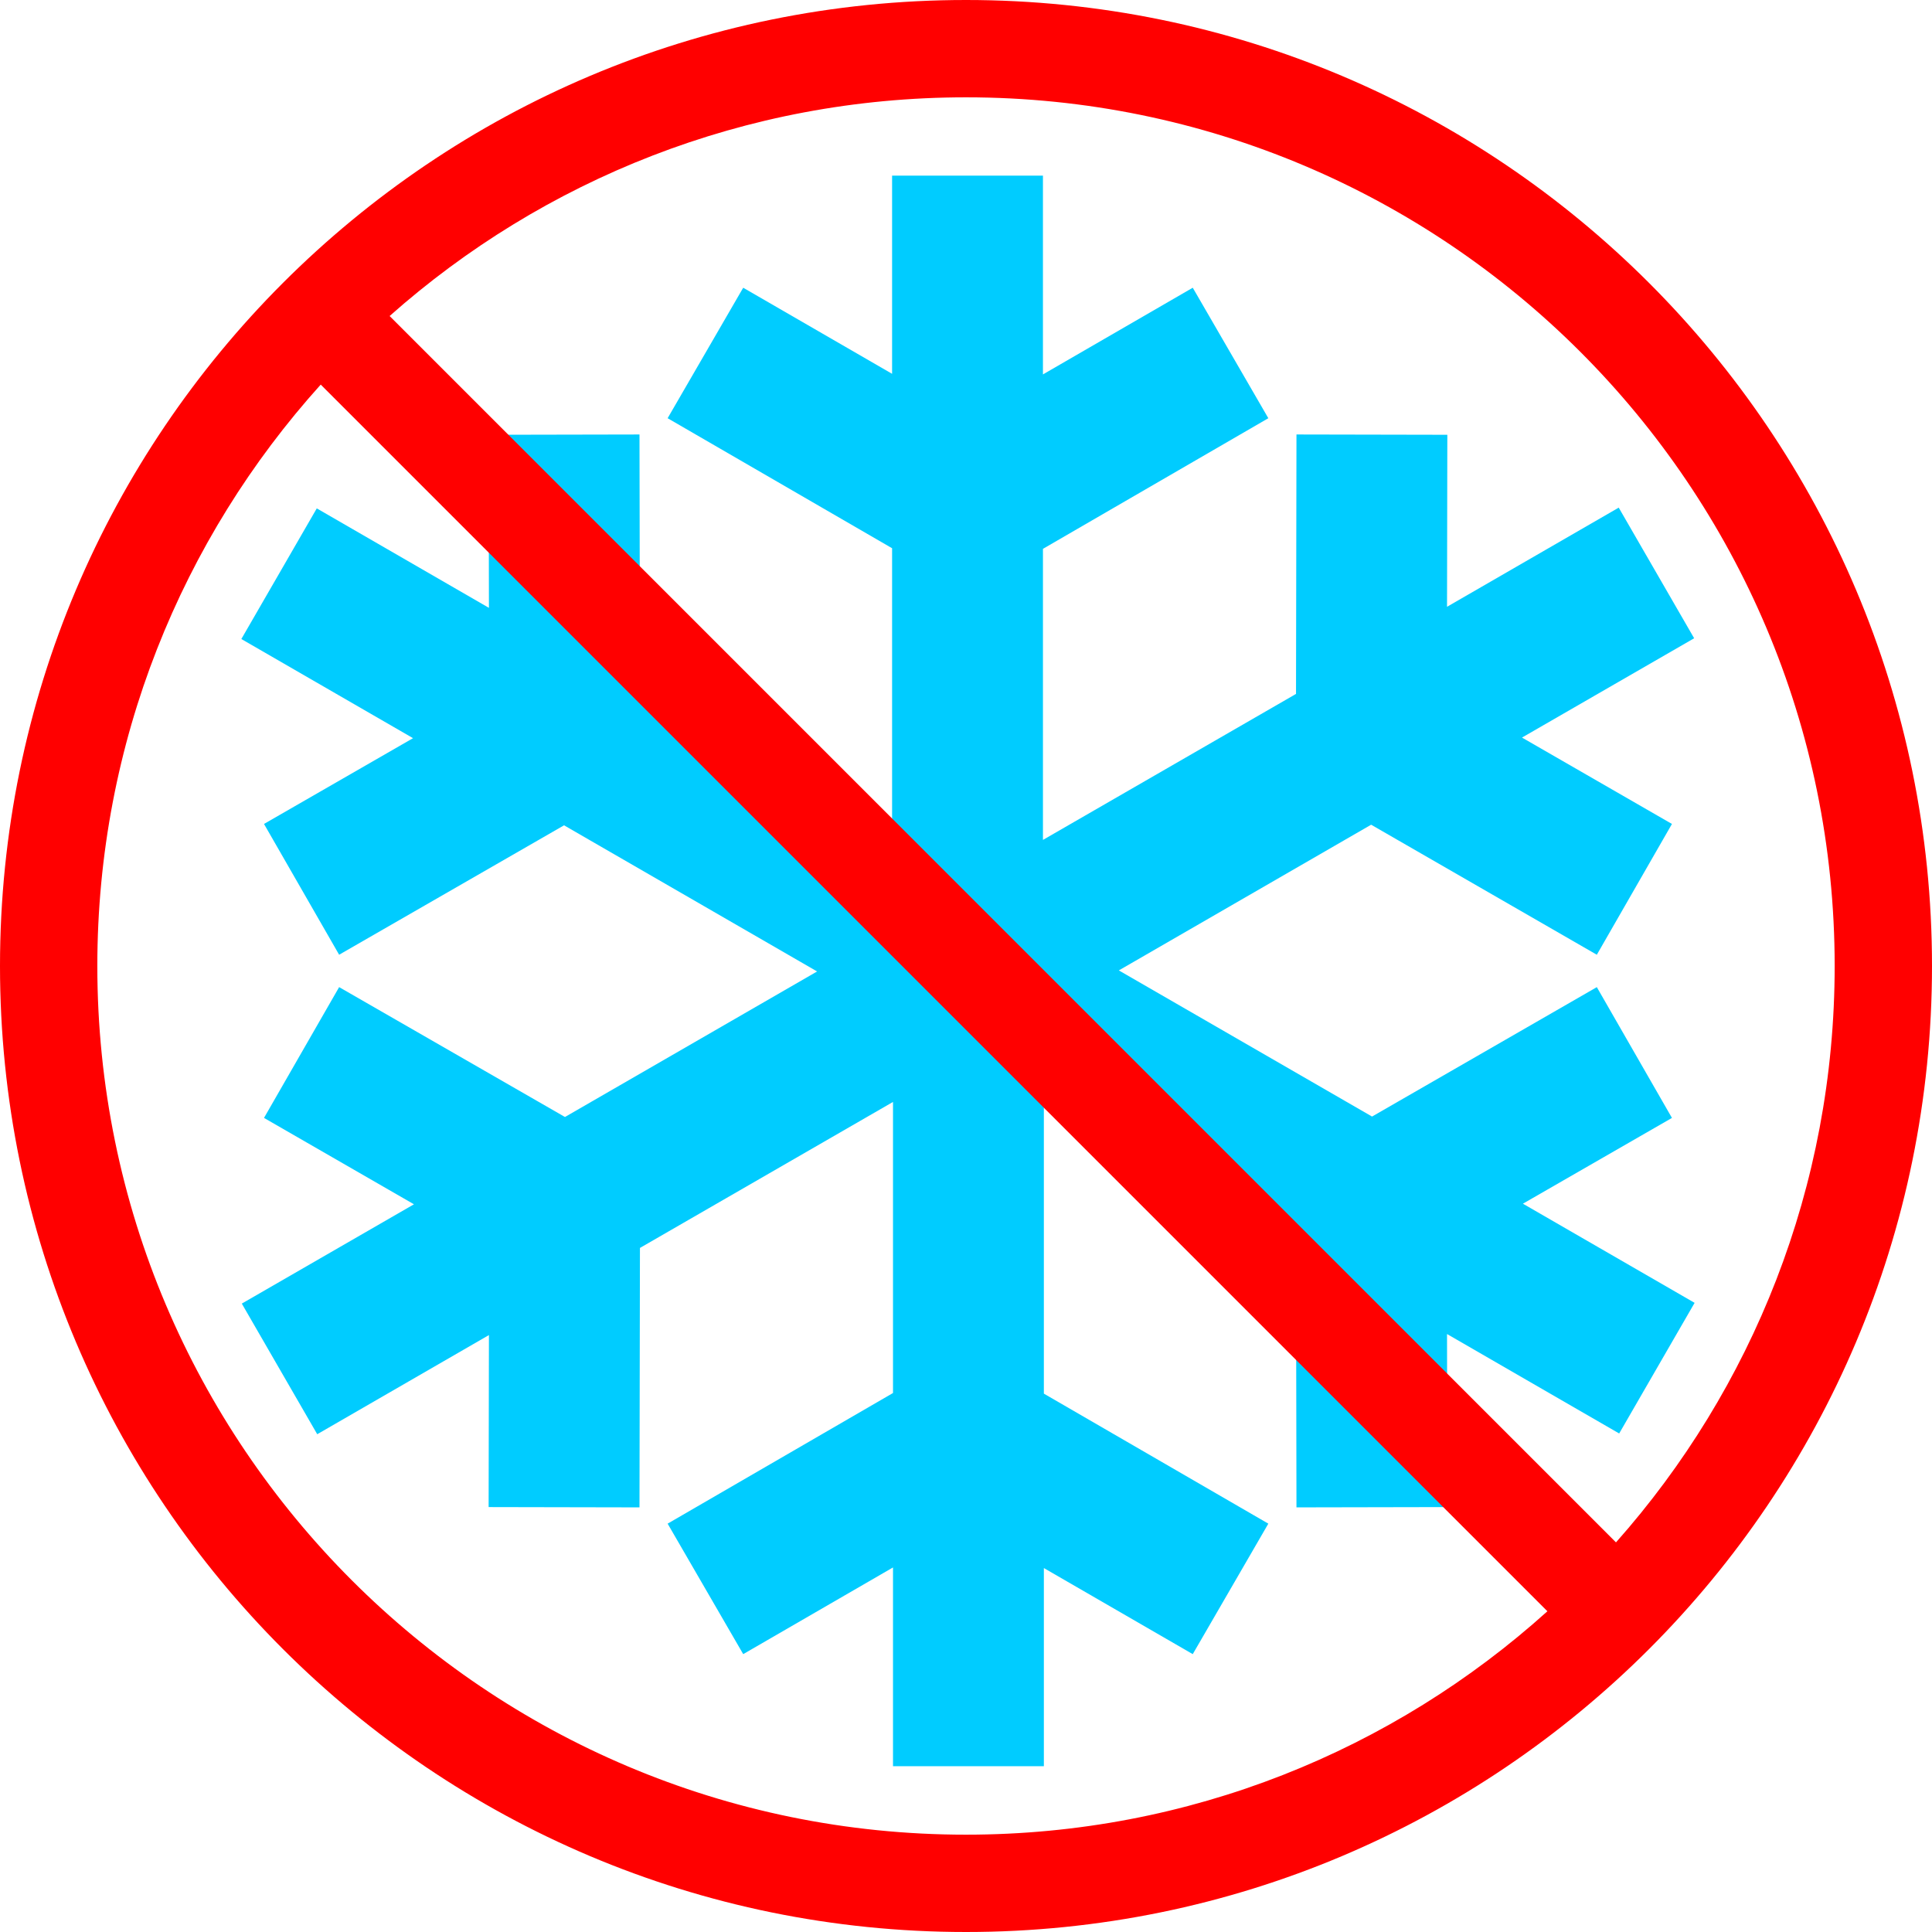
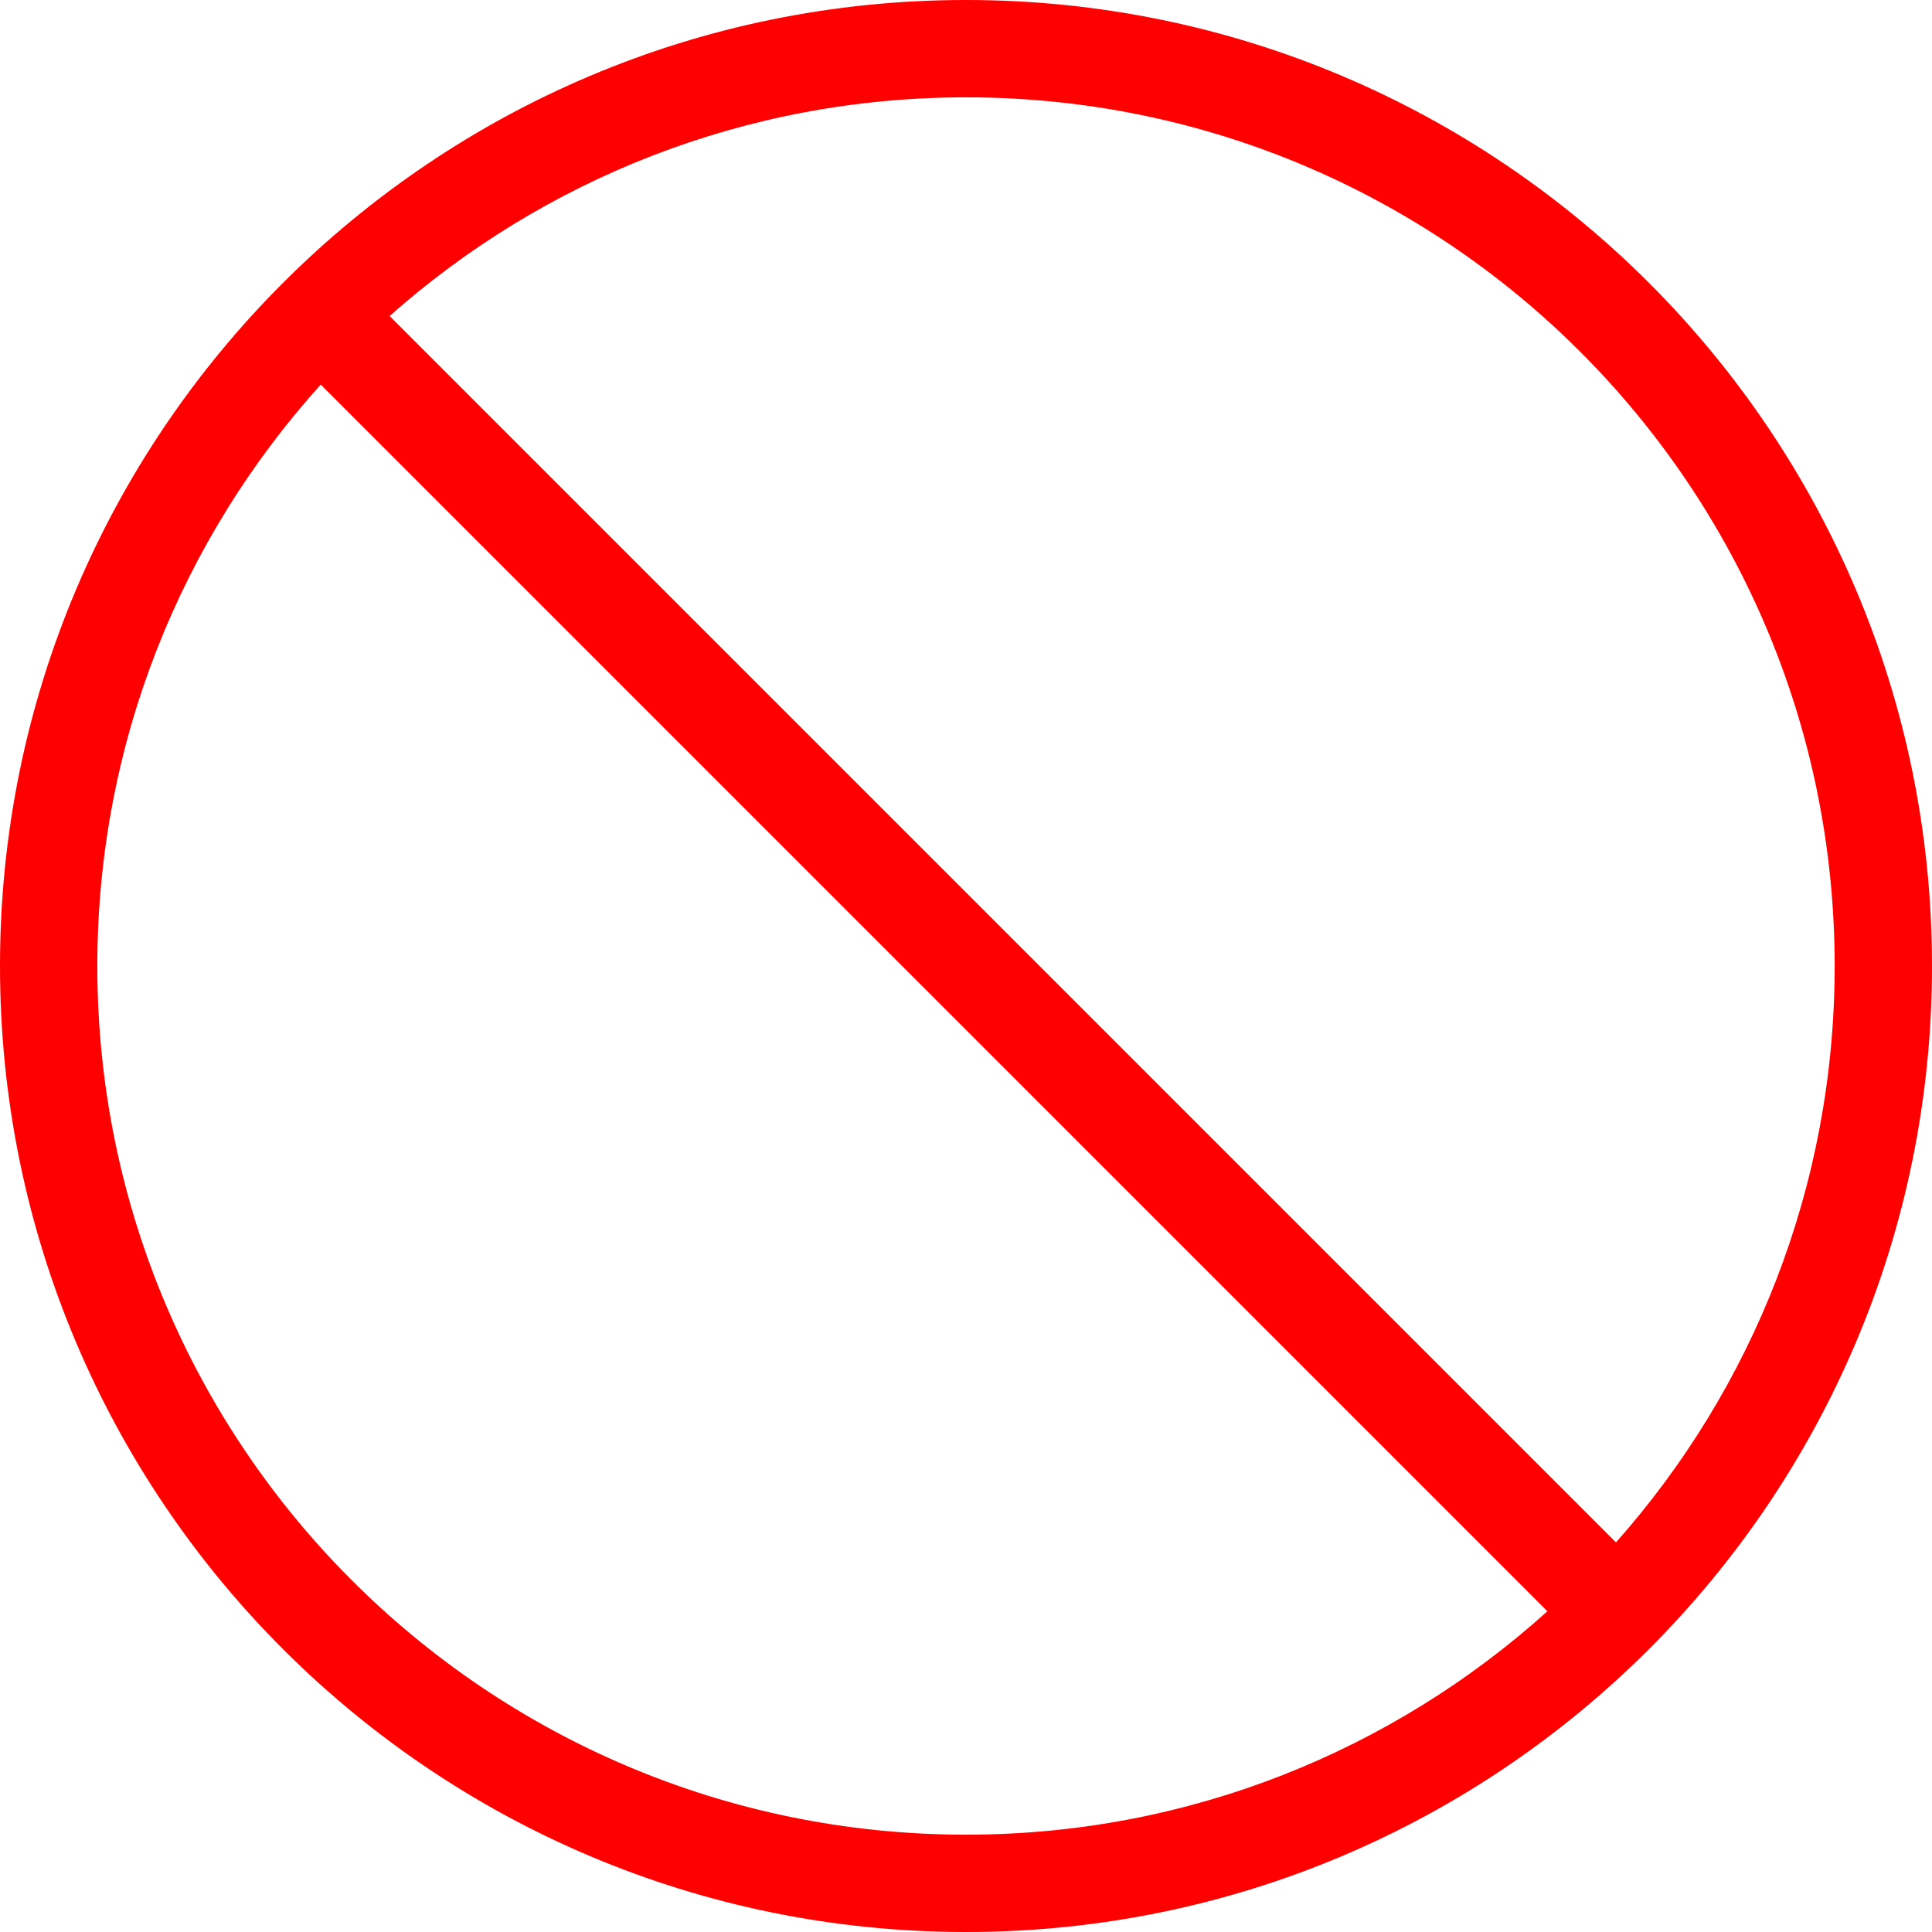
<svg xmlns="http://www.w3.org/2000/svg" version="1.1" width="397" height="397" id="svg2">
  <defs id="defs6" />
-   <path d="m 183.312,36.094 0,40.719 -30.594,-17.688 -15.531,26.812 46.125,26.719 0,60.094 -51.812,-29.938 -0.094,-53.531 -31,0.062 0.062,35.562 -35.375,-20.438 -15.5,26.844 35.281,20.375 -30.625,17.625 15.438,26.875 46.219,-26.594 52,30.031 -51.812,29.906 -46.406,-26.688 -15.438,26.875 30.812,17.75 -35.375,20.406 15.5,26.844 35.281,-20.375 -0.062,35.344 31,0.062 0.094,-53.312 52,-30 0,59.812 -46.312,26.844 15.531,26.812 30.781,-17.812 0,40.844 31,0 0,-40.719 30.594,17.688 15.531,-26.812 -46.125,-26.719 0,-60.094 51.812,29.938 0.094,53.531 31,-0.062 -0.062,-35.562 35.375,20.438 15.5,-26.844 -35.281,-20.375 30.625,-17.625 -15.438,-26.875 -46.188,26.594 -52.031,-30.031 51.844,-29.938 46.375,26.719 15.438,-26.875 -30.812,-17.75 35.375,-20.406 -15.5,-26.844 -35.281,20.375 0.062,-35.344 -31,-0.062 -0.094,53.312 -52,30 0,-59.812 L 260.625,85.938 245.094,59.125 214.312,76.938 l 0,-40.844 -31,0 z" id="rect2991" style="fill:#00ccff;fill-opacity:1;stroke:none" />
  <path d="M 198.5,0 C 88.871,0 0,88.871 0,198.5 0,308.129 88.871,397 198.5,397 308.129,397 397,308.129 397,198.5 397,88.871 308.129,0 198.5,0 z m 0,20 c 98.583,0 178.5,79.917 178.5,178.5 0,45.441 -16.977,86.927 -44.938,118.438 l -252,-252 C 111.573,36.977 153.059,20 198.5,20 z M 65.906,79.031 317.969,331.094 C 286.332,359.614 244.448,377 198.5,377 99.917,377 20,297.083 20,198.5 20,152.552 37.386,110.668 65.906,79.031 z" id="path3002" style="fill:#ff0000;fill-opacity:1;stroke:none" />
</svg>